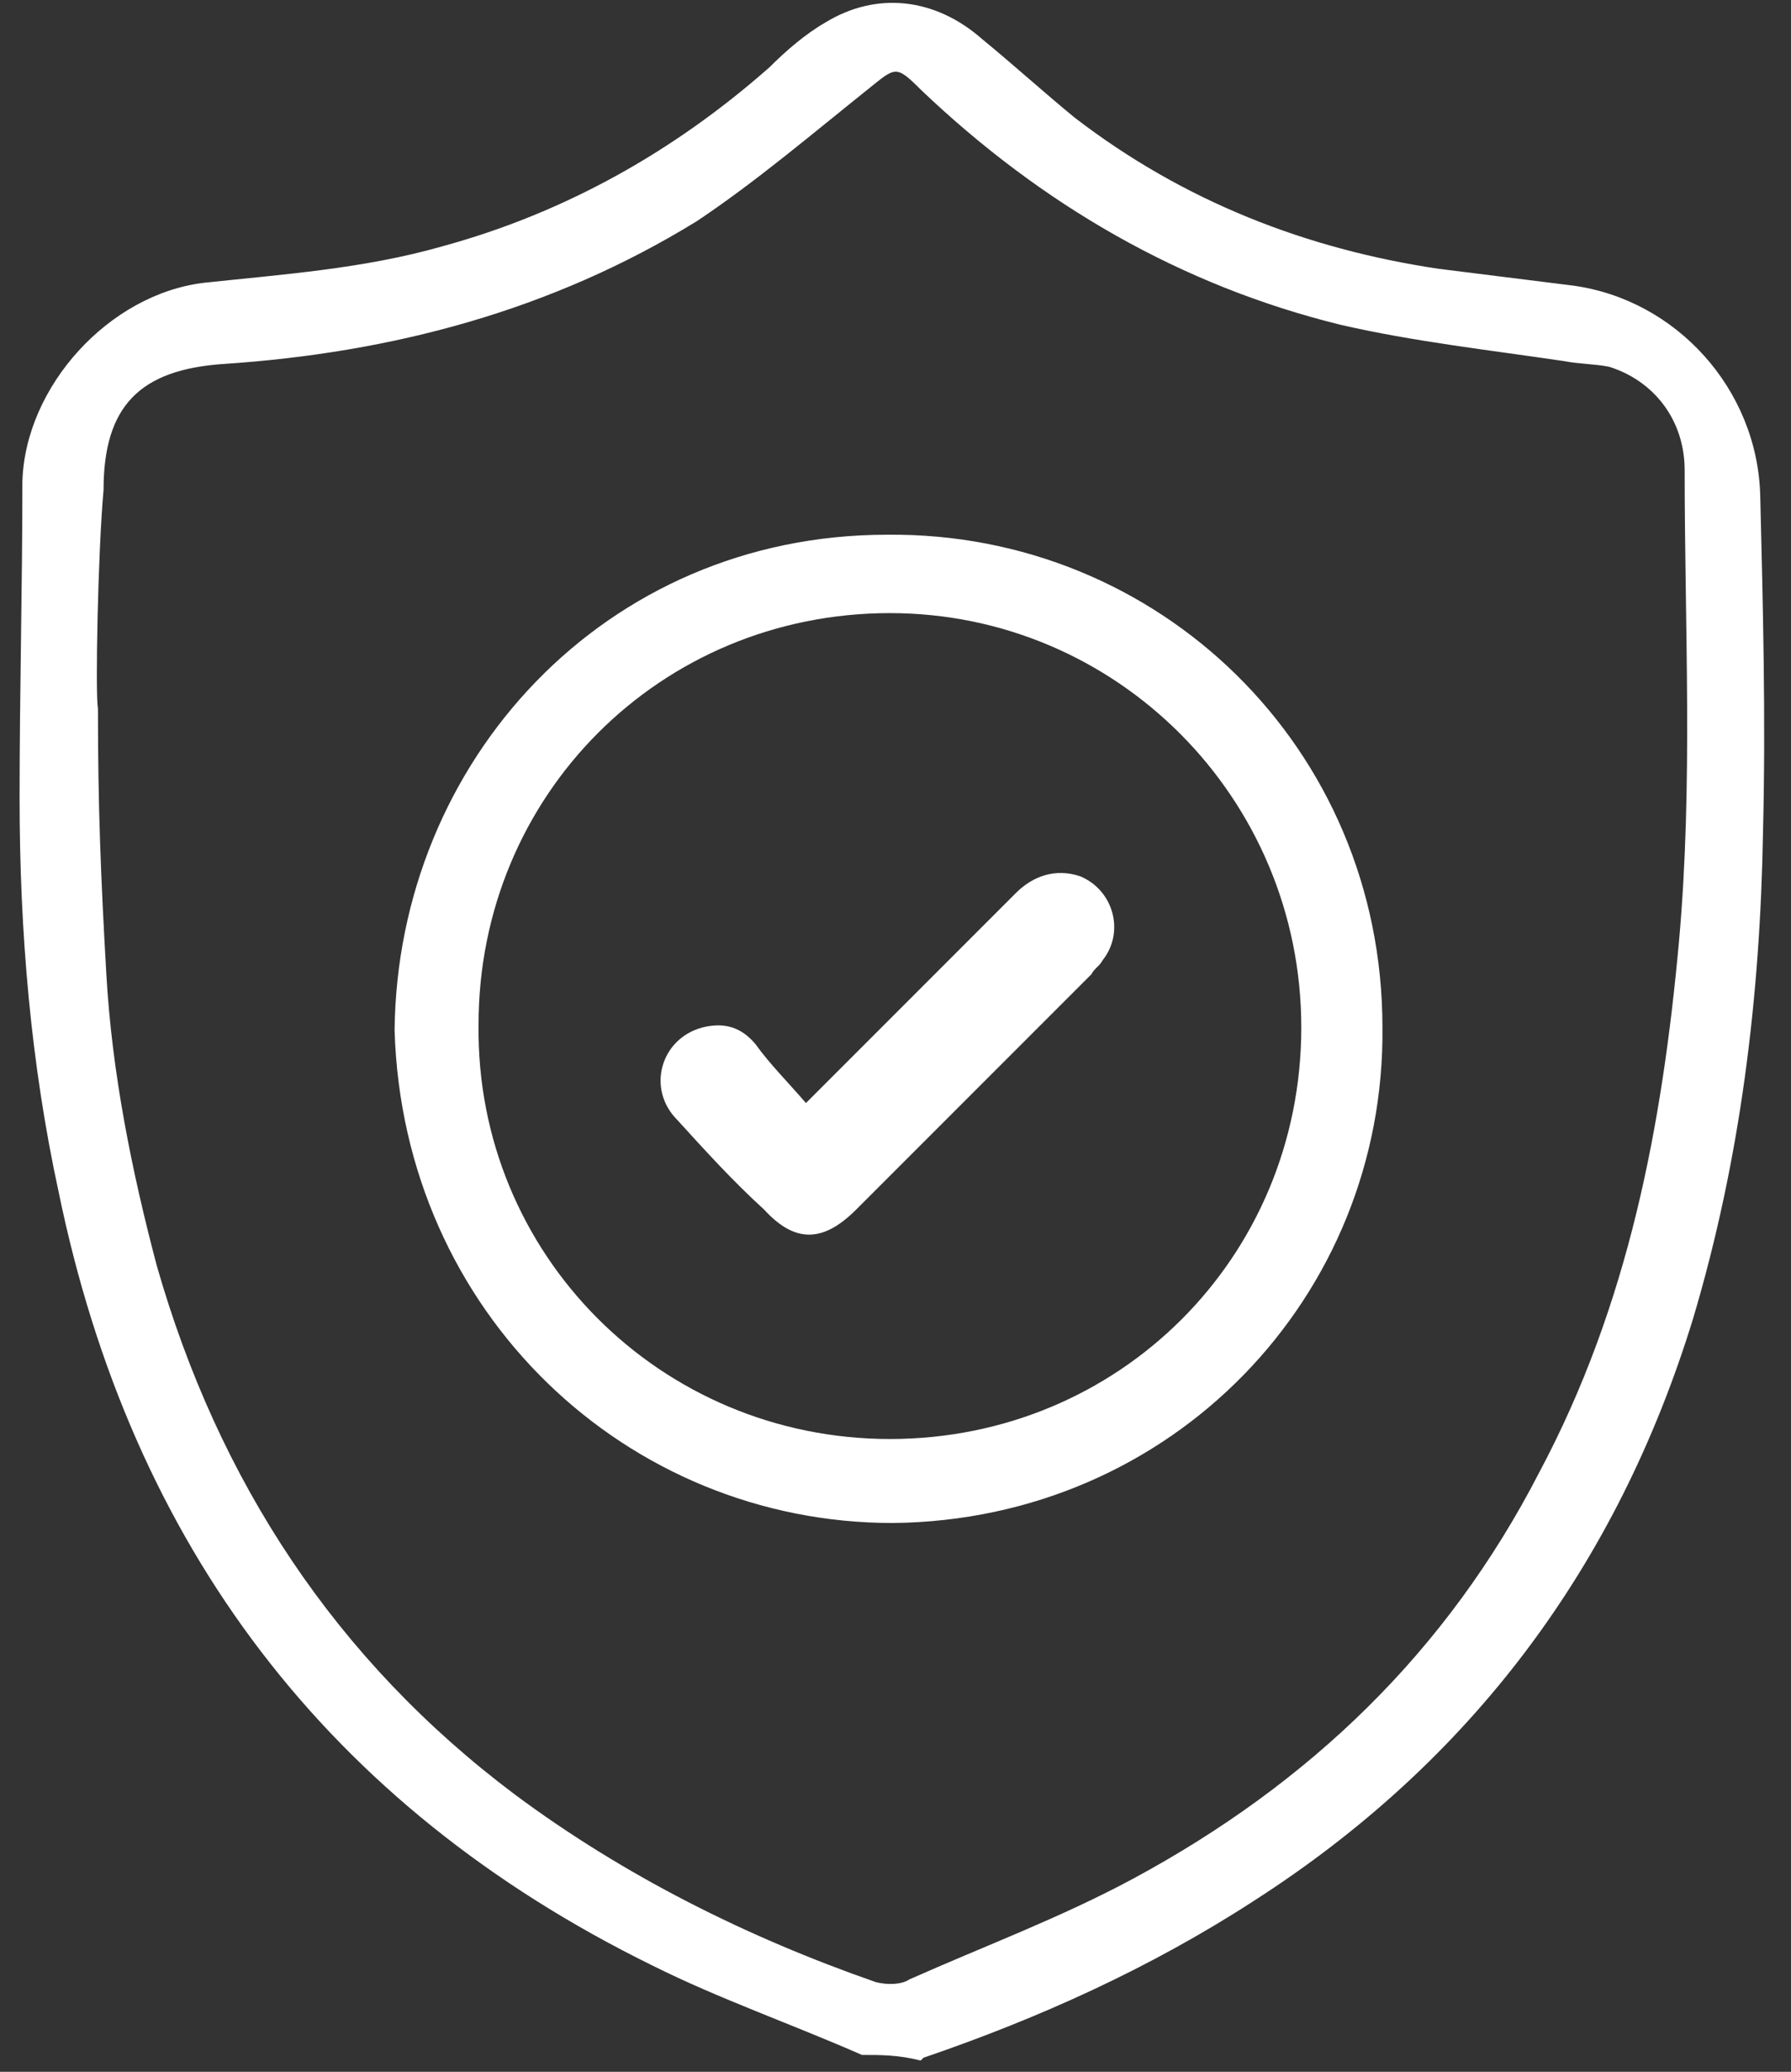
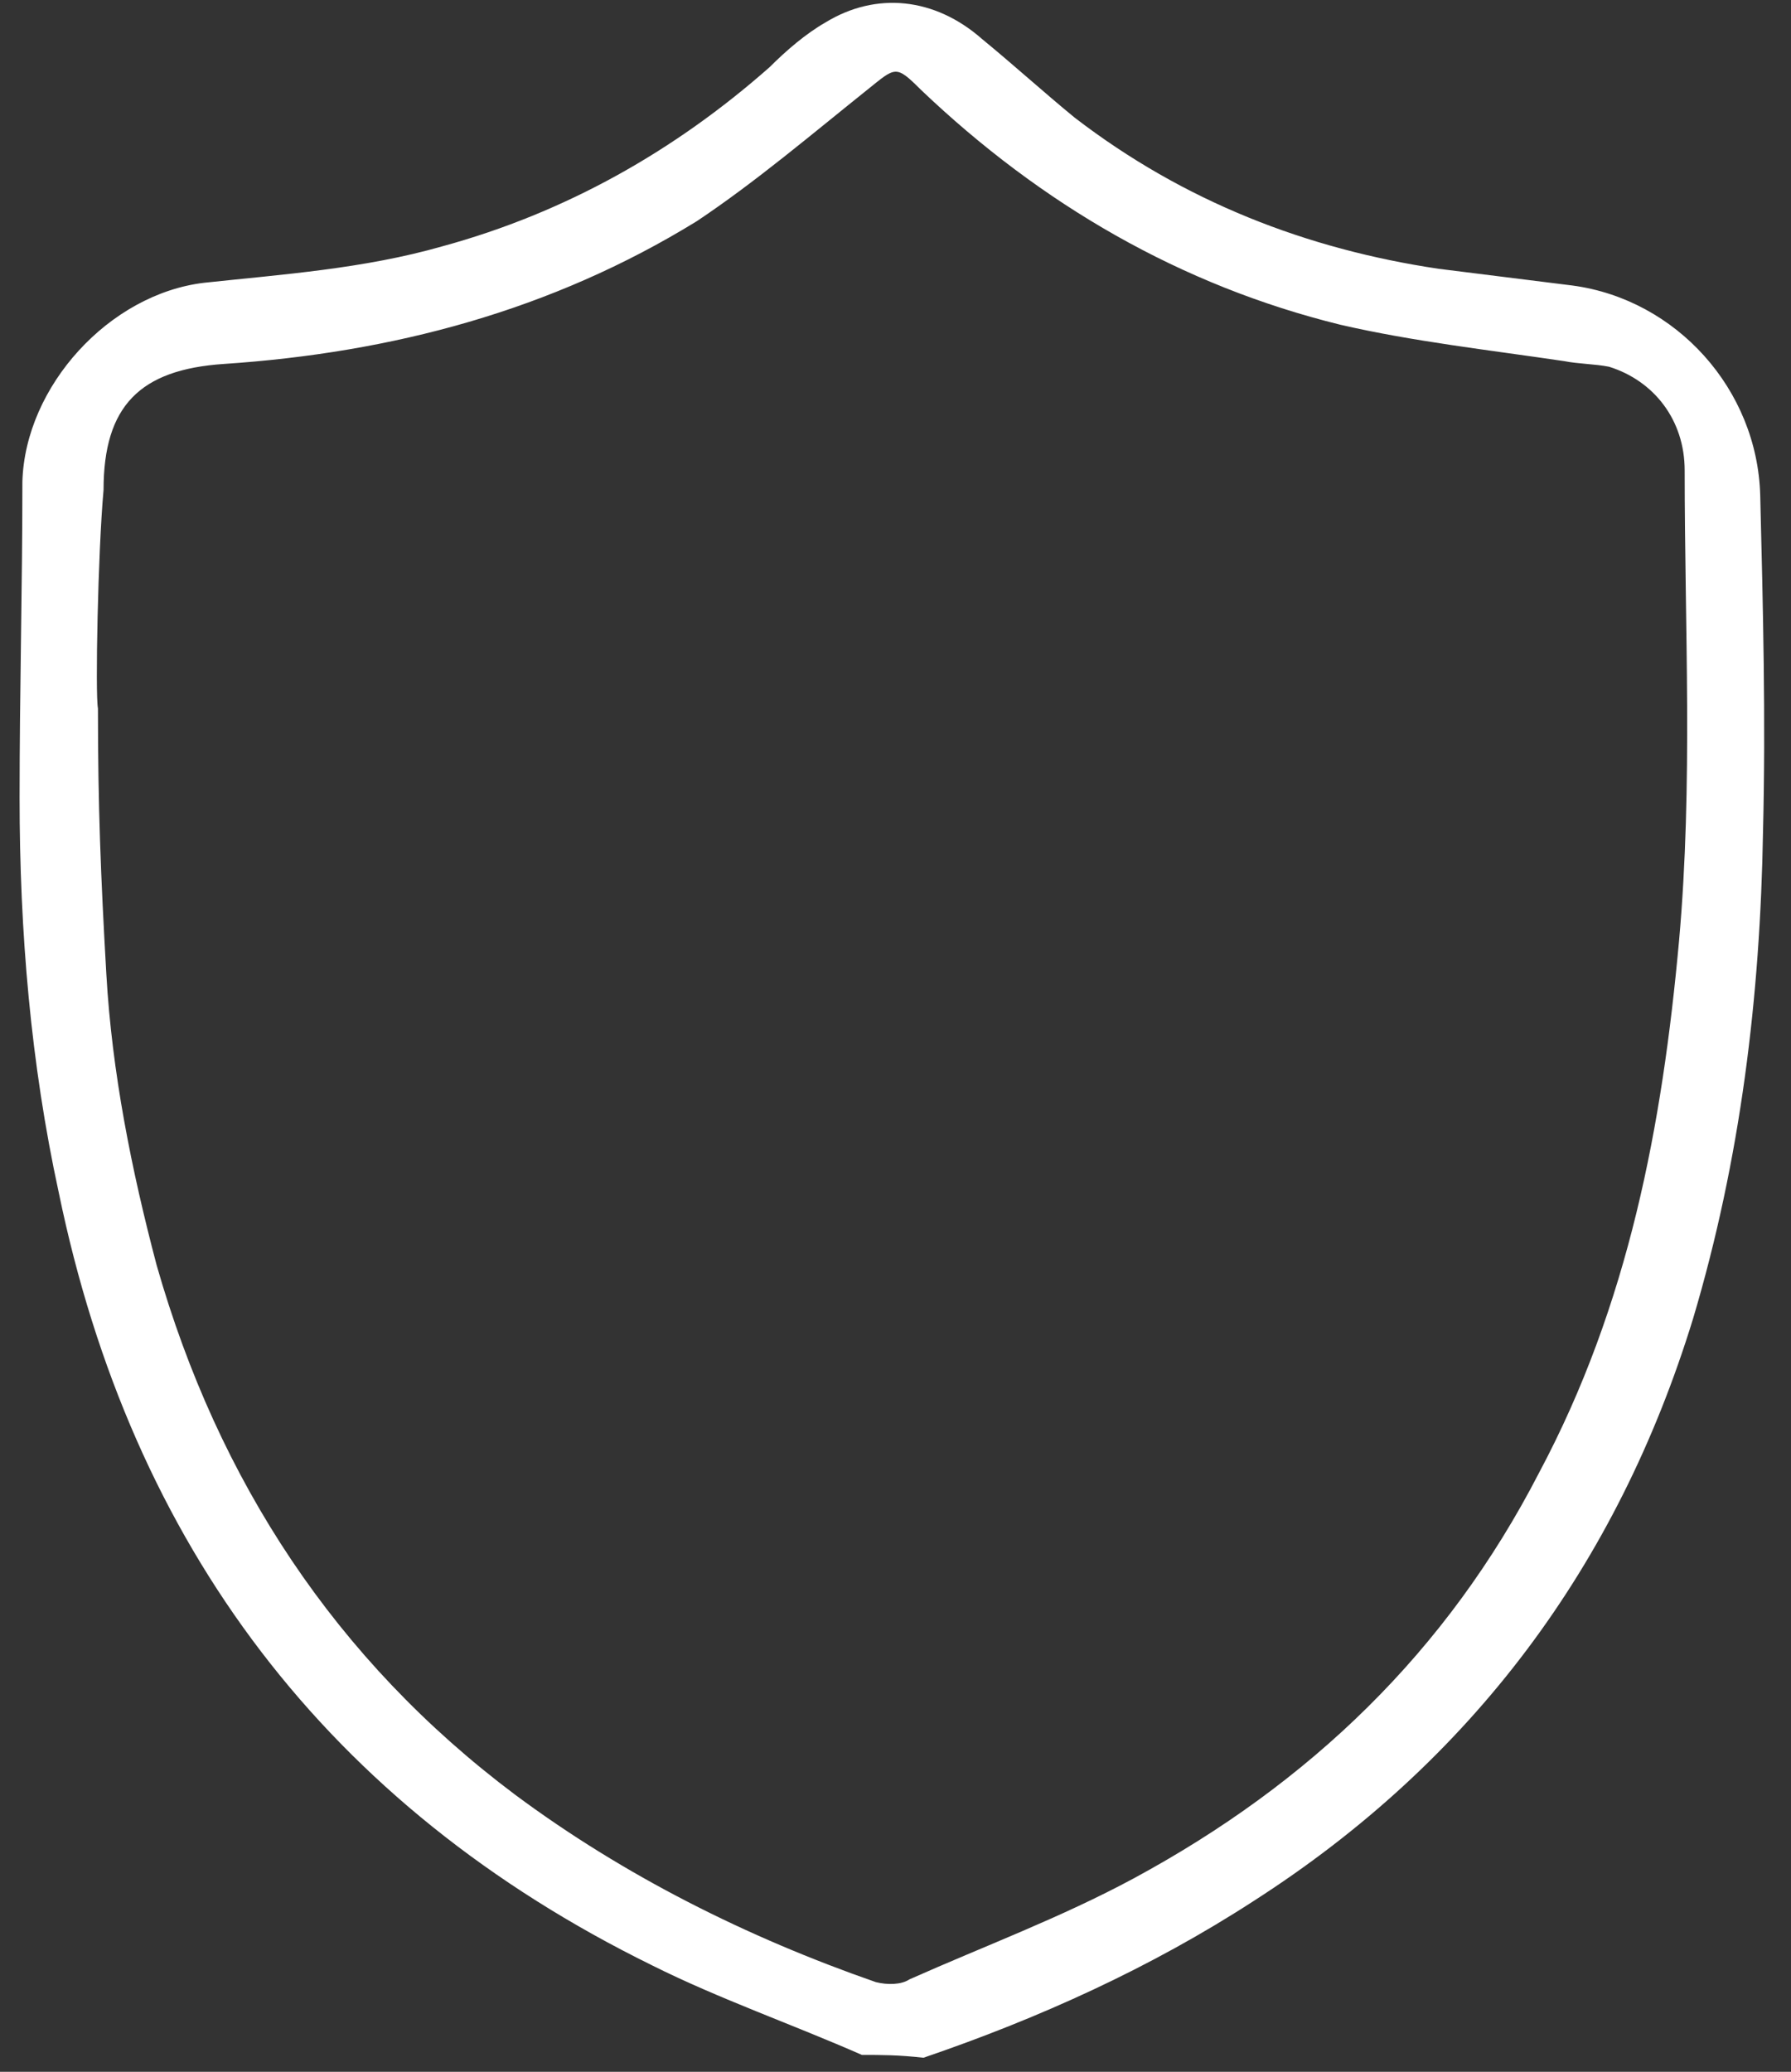
<svg xmlns="http://www.w3.org/2000/svg" viewBox="0 0 132.00 152.63" data-guides="{&quot;vertical&quot;:[],&quot;horizontal&quot;:[]}">
  <rect x="0" y="0" width="132.00" height="152.63" fill="#333333" stroke="none" />
  <defs />
-   <path fill="#ffffff" stroke="none" fill-opacity="1" stroke-width="1" stroke-opacity="1" id="tSvgd27e2dc5a2" title="Path 14" d="M63.525 151.387C58.369 149.119 53.007 147.262 48.057 144.787C24.132 133.031 9.694 113.85 4.332 87.862C2.269 78.375 1.444 68.681 1.444 58.781C1.444 50.944 1.65 43.312 1.65 35.475C1.857 28.462 8.044 21.656 15.057 20.831C20.832 20.212 26.813 19.8 32.588 18.15C41.663 15.675 49.707 11.137 56.719 4.95C57.957 3.712 59.4 2.475 60.844 1.65C64.557 -0.619 68.888 -0.206 72.394 2.887C74.663 4.744 76.932 6.806 79.2 8.662C87.244 14.85 96.319 18.356 106.013 19.8C109.313 20.212 112.613 20.625 115.913 21.037C123.544 22.069 129.525 28.669 129.732 36.506C129.938 44.756 130.144 53.006 129.938 61.256C129.732 73.425 128.288 85.387 124.782 97.144C119.213 115.294 108.488 129.731 92.4 140.044C84.769 144.994 76.519 148.706 68.063 151.594C67.994 151.662 67.925 151.731 67.857 151.8C66.207 151.387 64.969 151.387 63.525 151.387ZM7.219 52.181C7.219 59.4 7.425 64.556 7.838 71.775C8.25 78.994 9.694 86.212 11.55 93.225C16.088 109.106 24.75 122.306 37.95 132.206C45.994 138.187 55.069 142.725 64.557 146.025C65.382 146.231 66.413 146.231 67.032 145.819C72.6 143.344 78.169 141.281 83.532 138.394C96.525 131.381 106.632 121.687 113.438 108.487C120.038 96.112 122.513 82.912 123.75 69.3C124.782 57.75 124.163 46.2 124.163 34.65C124.163 30.937 121.894 28.05 118.594 27.019C117.563 26.812 116.325 26.812 115.294 26.606C109.725 25.781 104.157 25.162 98.794 23.925C87.038 21.037 76.725 15.056 67.857 6.6C66 4.744 66 4.95 63.938 6.6C59.813 9.9 55.688 13.406 51.357 16.294C40.632 22.894 28.875 25.987 16.5 26.812C10.313 27.225 7.632 29.906 7.632 36.094C7.219 40.631 7.013 51.15 7.219 52.181Z" />
-   <path fill="#ffffff" stroke="none" fill-opacity="1" stroke-width="1" stroke-opacity="1" id="tSvgb5288a7995" title="Path 15" d="M29.082 75.9C29.289 56.1 44.551 39.393 65.382 39.393C85.389 39.187 101.889 55.068 101.889 75.693C102.095 95.493 86.42 111.993 65.795 112.2C46.201 112.2 29.701 96.731 29.082 75.9ZM65.589 106.012C82.501 106.012 95.907 92.606 95.907 75.693C95.907 58.781 82.295 45.168 65.589 45.168C48.676 45.168 35.27 58.575 35.27 75.487C35.064 92.4 48.676 106.012 65.589 106.012Z" />
-   <path fill="#ffffff" stroke="none" fill-opacity="1" stroke-width="1" stroke-opacity="1" id="tSvg170878114ca" title="Path 16" d="M59.399 81.262C61.256 79.406 63.112 77.55 64.968 75.694C68.268 72.394 71.568 69.094 74.868 65.794C76.106 64.556 77.756 63.937 79.612 64.556C82.087 65.587 82.912 68.681 81.262 70.744C81.056 71.156 80.643 71.362 80.437 71.775C74.662 77.55 68.887 83.325 63.112 89.1C60.637 91.575 58.574 91.575 56.306 89.1C54.037 87.037 51.975 84.769 49.912 82.5C47.643 80.231 48.674 76.519 51.768 75.694C53.418 75.281 54.656 75.694 55.687 76.931C56.718 78.375 58.162 79.819 59.399 81.262Z" />
+   <path fill="#ffffff" stroke="none" fill-opacity="1" stroke-width="1" stroke-opacity="1" id="tSvgd27e2dc5a2" title="Path 14" d="M63.525 151.387C58.369 149.119 53.007 147.262 48.057 144.787C24.132 133.031 9.694 113.85 4.332 87.862C2.269 78.375 1.444 68.681 1.444 58.781C1.444 50.944 1.65 43.312 1.65 35.475C1.857 28.462 8.044 21.656 15.057 20.831C20.832 20.212 26.813 19.8 32.588 18.15C41.663 15.675 49.707 11.137 56.719 4.95C57.957 3.712 59.4 2.475 60.844 1.65C64.557 -0.619 68.888 -0.206 72.394 2.887C74.663 4.744 76.932 6.806 79.2 8.662C87.244 14.85 96.319 18.356 106.013 19.8C109.313 20.212 112.613 20.625 115.913 21.037C123.544 22.069 129.525 28.669 129.732 36.506C129.938 44.756 130.144 53.006 129.938 61.256C129.732 73.425 128.288 85.387 124.782 97.144C119.213 115.294 108.488 129.731 92.4 140.044C84.769 144.994 76.519 148.706 68.063 151.594C66.207 151.387 64.969 151.387 63.525 151.387ZM7.219 52.181C7.219 59.4 7.425 64.556 7.838 71.775C8.25 78.994 9.694 86.212 11.55 93.225C16.088 109.106 24.75 122.306 37.95 132.206C45.994 138.187 55.069 142.725 64.557 146.025C65.382 146.231 66.413 146.231 67.032 145.819C72.6 143.344 78.169 141.281 83.532 138.394C96.525 131.381 106.632 121.687 113.438 108.487C120.038 96.112 122.513 82.912 123.75 69.3C124.782 57.75 124.163 46.2 124.163 34.65C124.163 30.937 121.894 28.05 118.594 27.019C117.563 26.812 116.325 26.812 115.294 26.606C109.725 25.781 104.157 25.162 98.794 23.925C87.038 21.037 76.725 15.056 67.857 6.6C66 4.744 66 4.95 63.938 6.6C59.813 9.9 55.688 13.406 51.357 16.294C40.632 22.894 28.875 25.987 16.5 26.812C10.313 27.225 7.632 29.906 7.632 36.094C7.219 40.631 7.013 51.15 7.219 52.181Z" />
</svg>